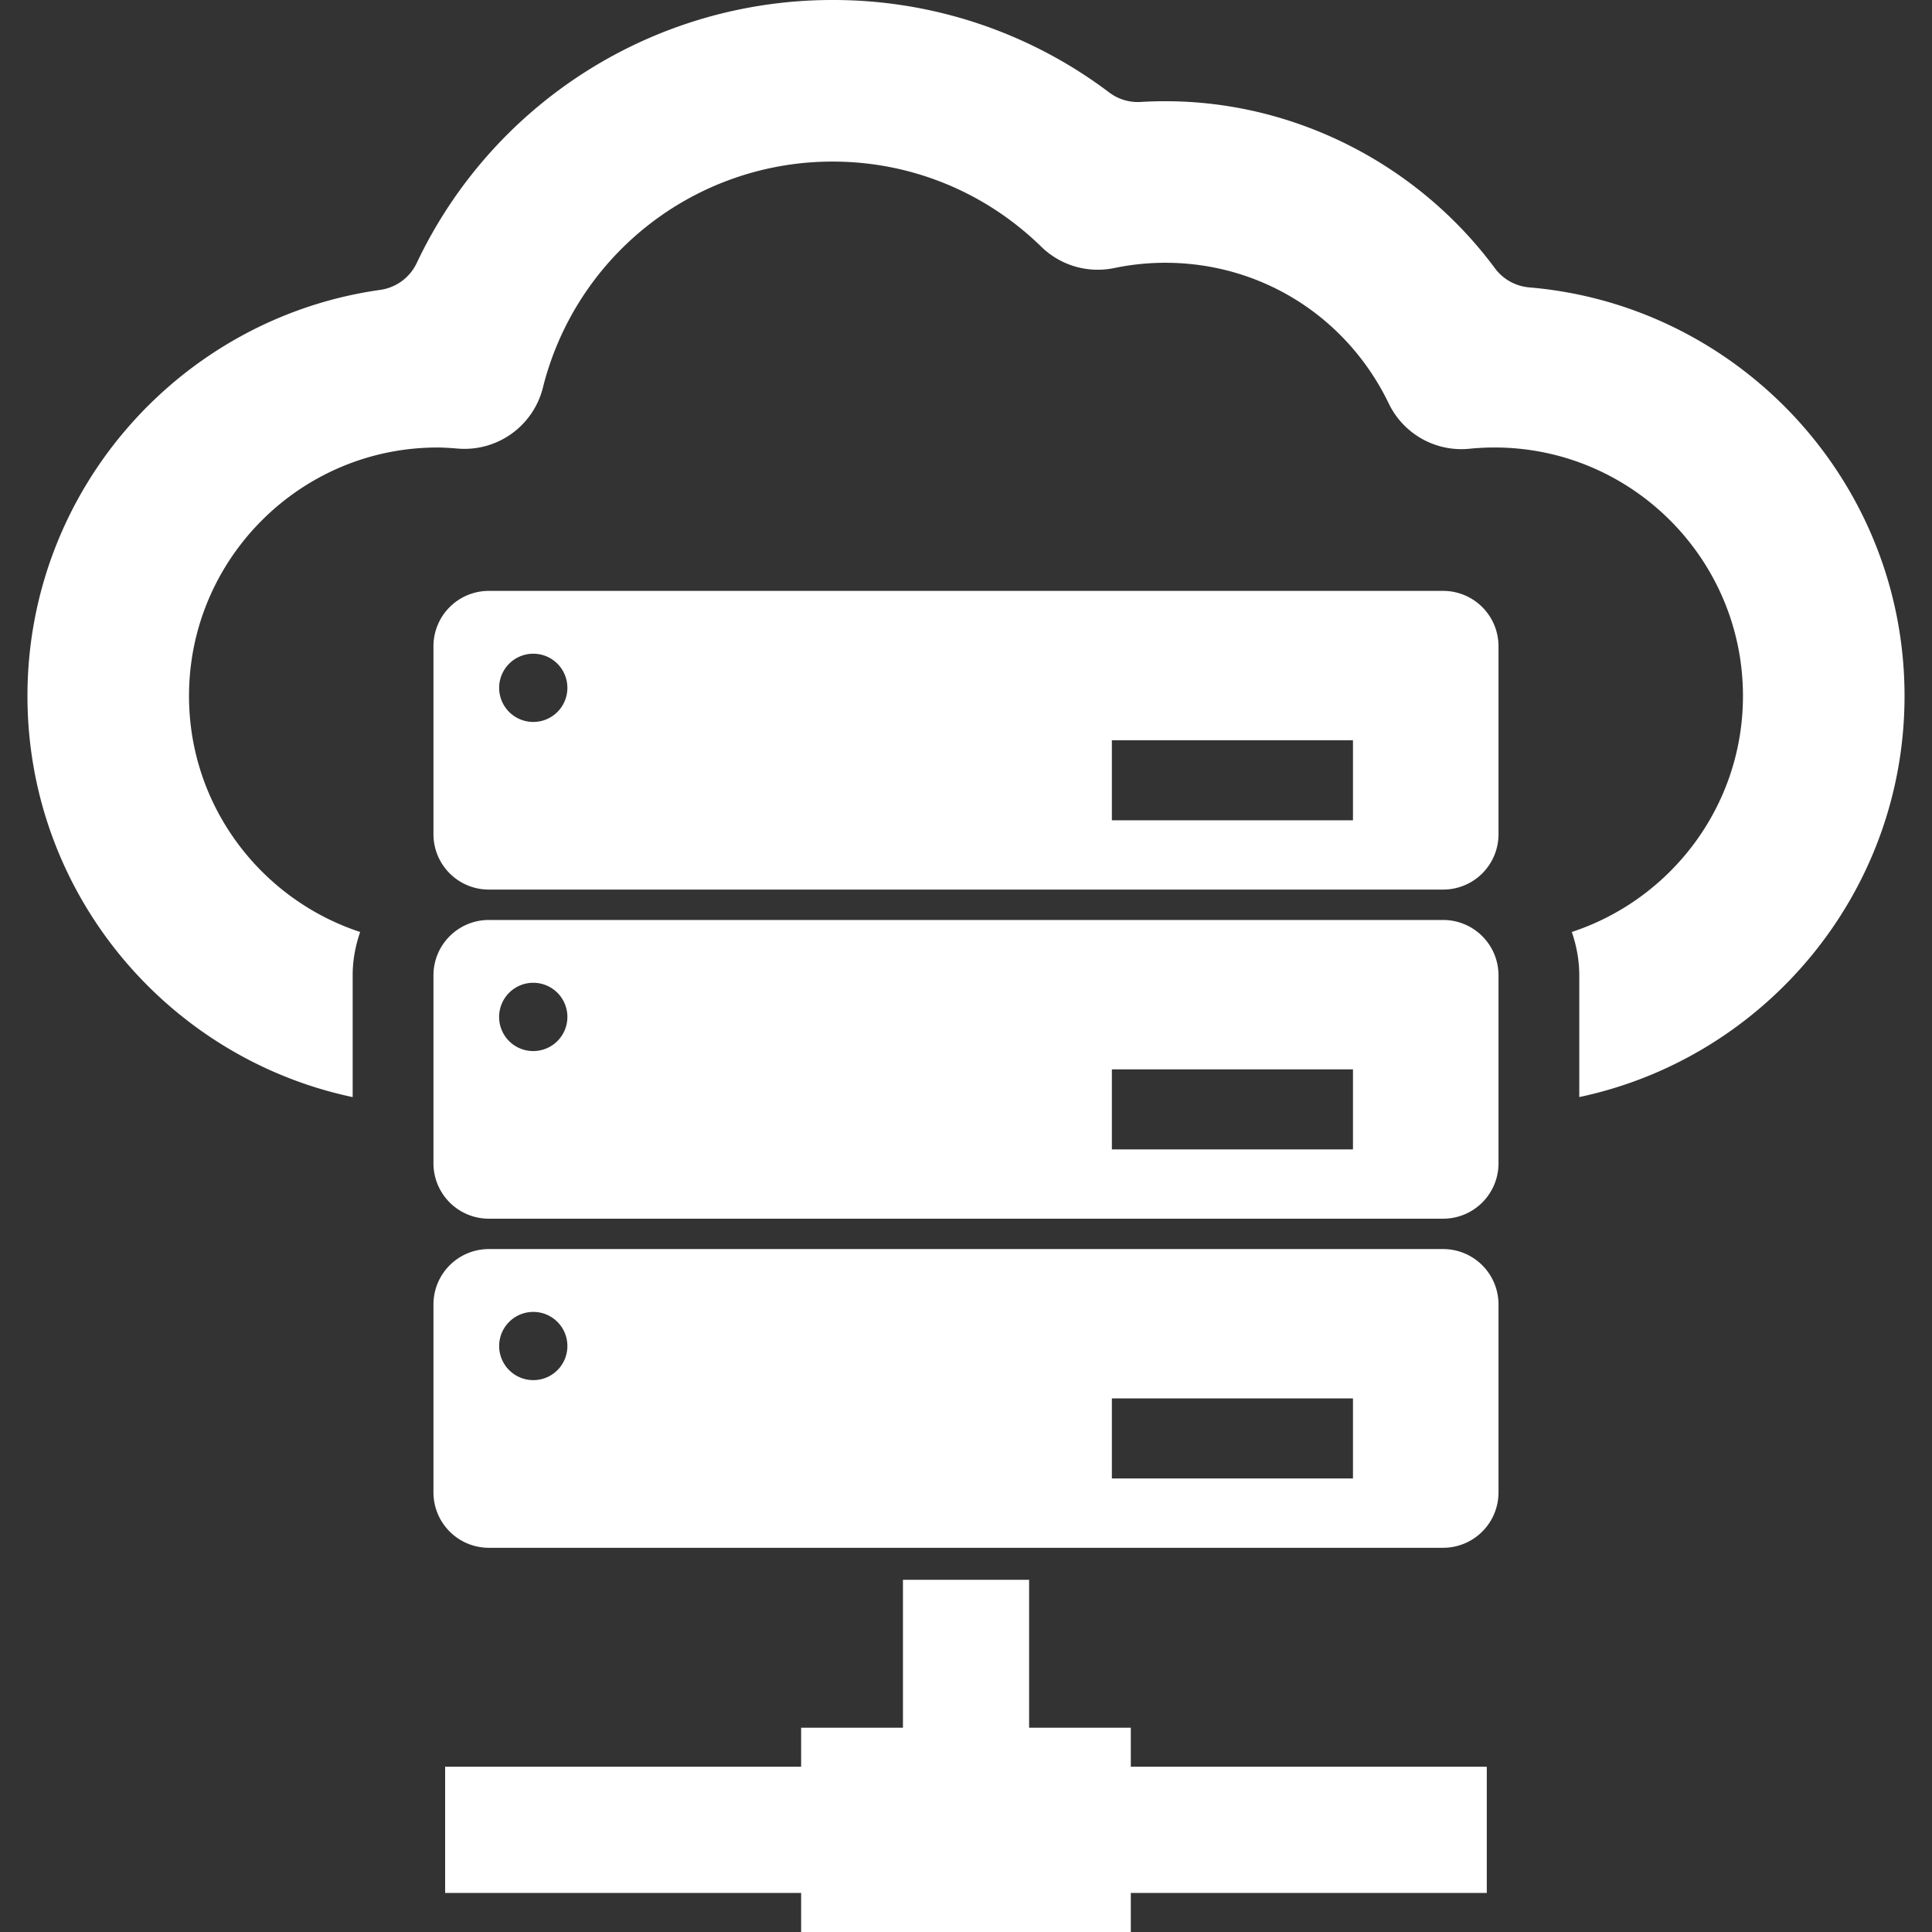
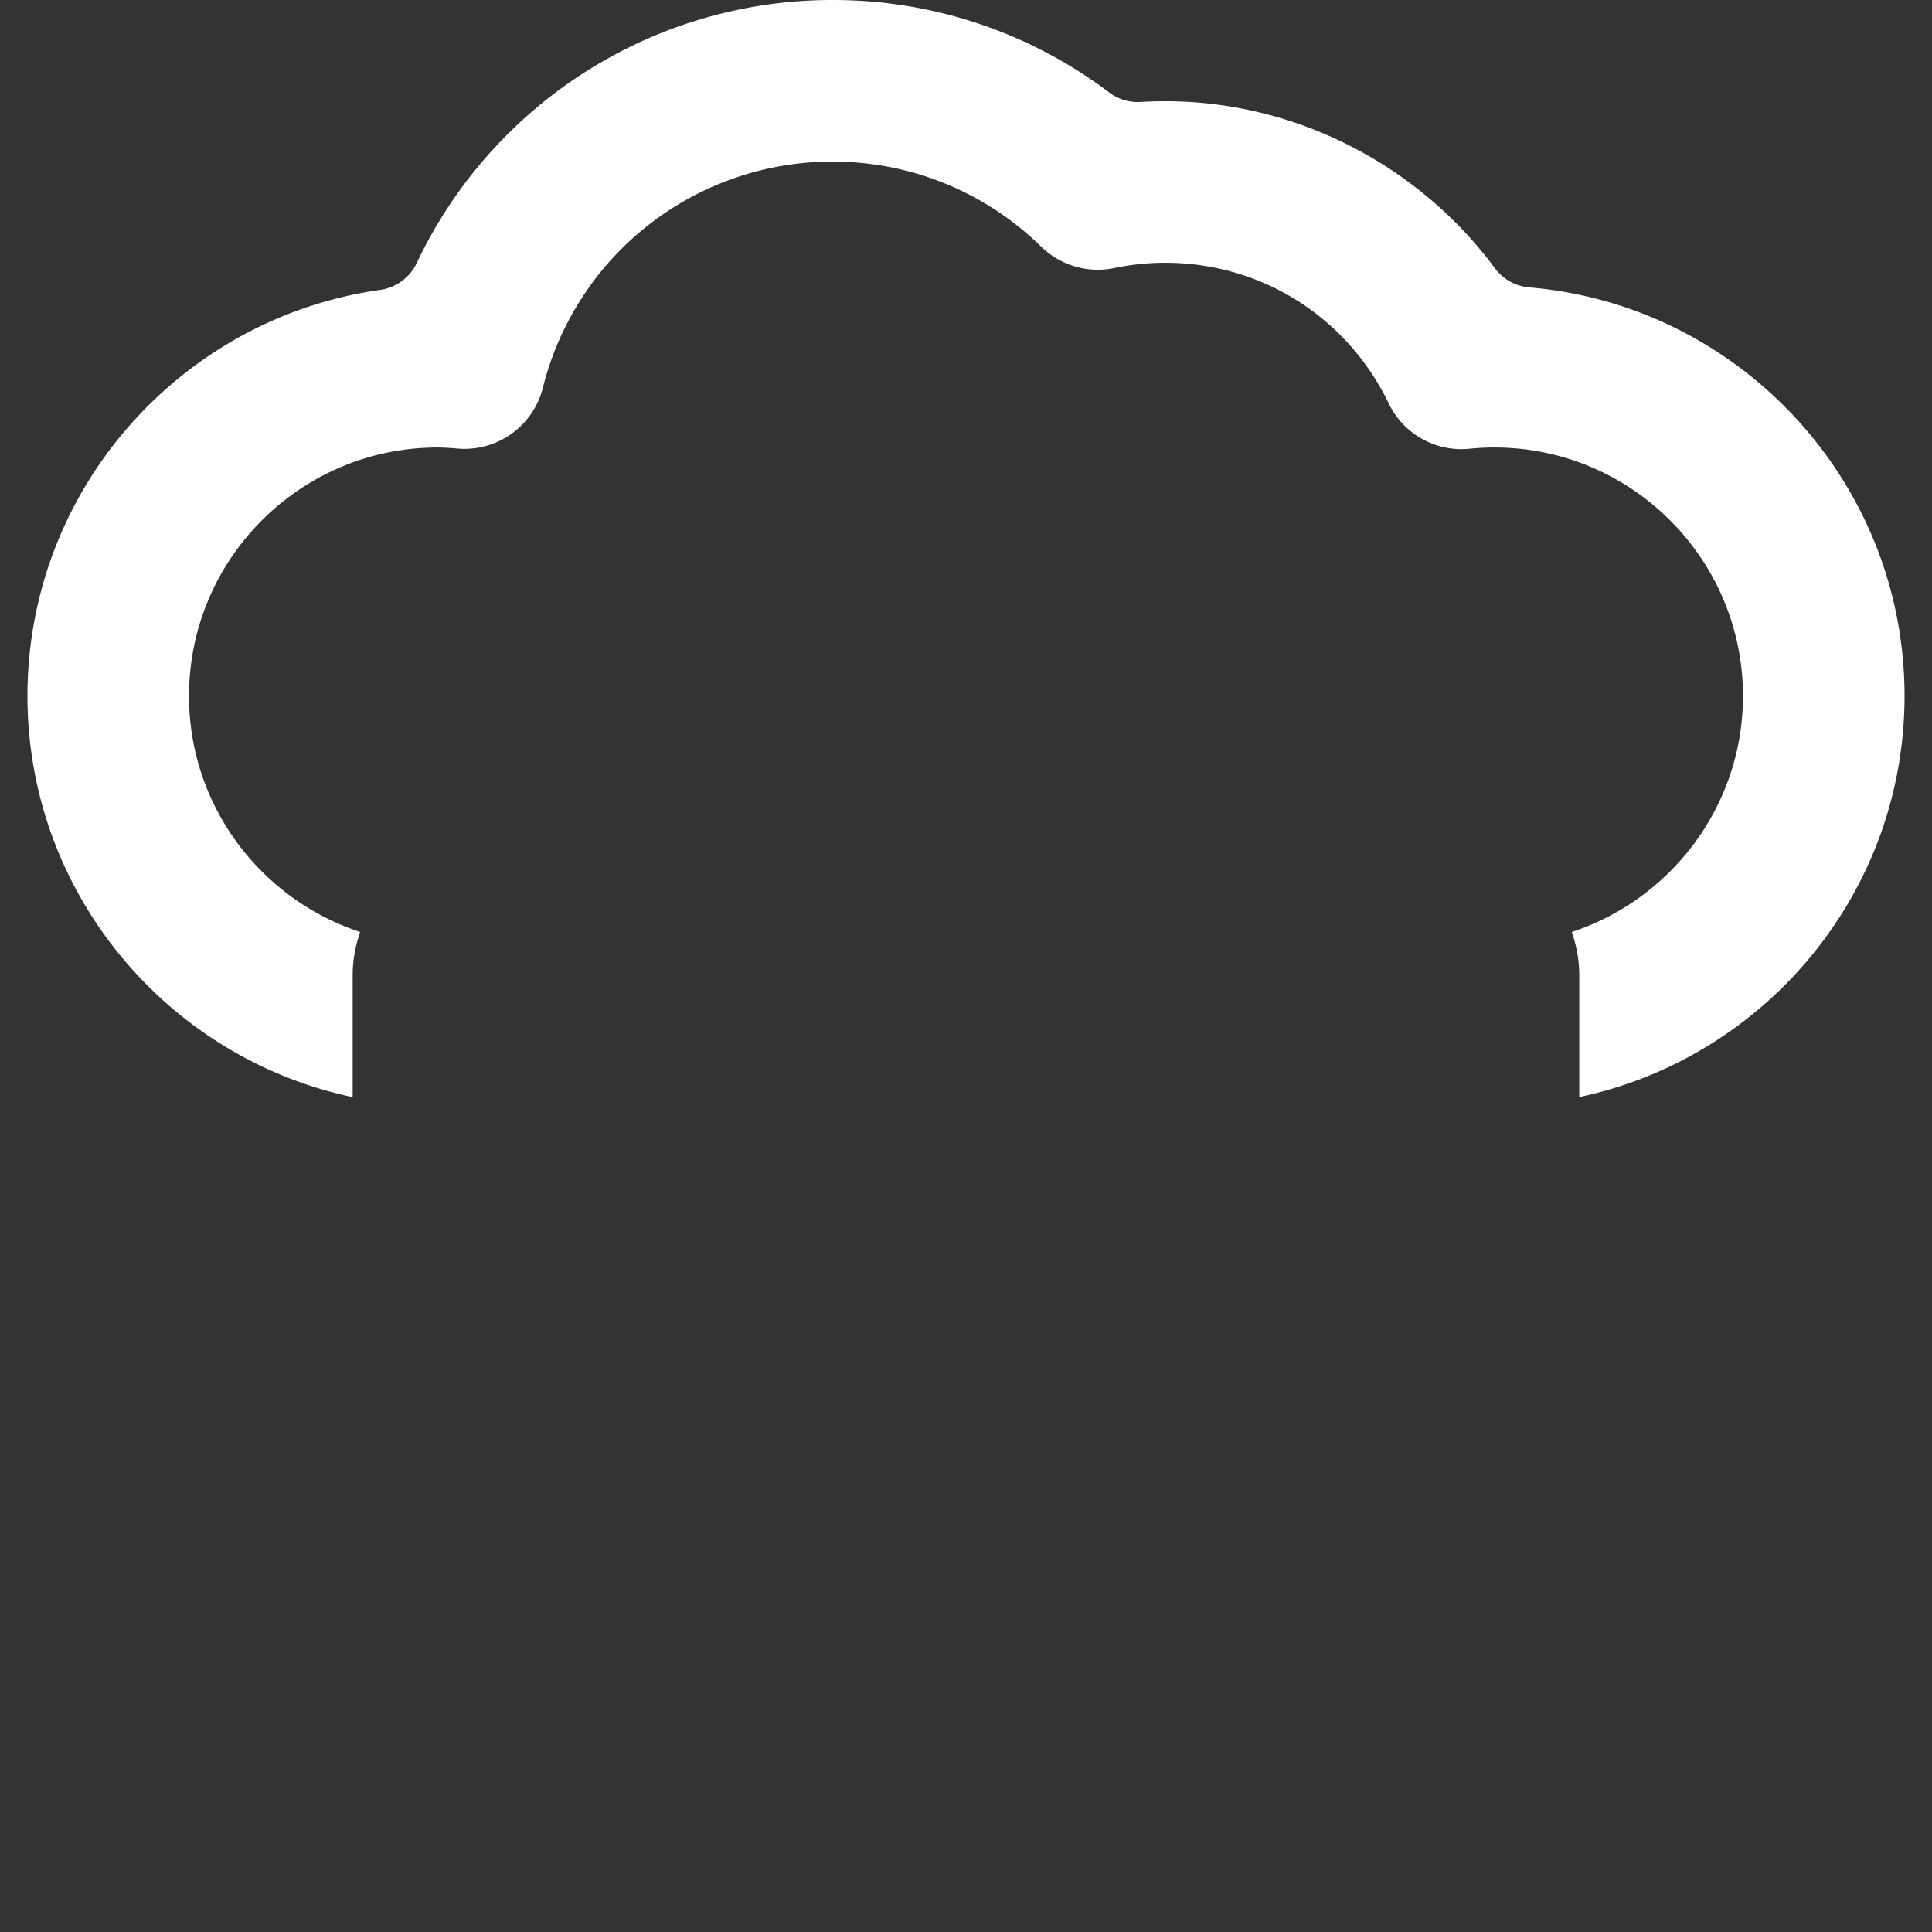
<svg xmlns="http://www.w3.org/2000/svg" width="800" height="800" viewBox="0 0 98.861 98.861" xml:space="preserve">
  <rect x="0" y="0" width="98.861" height="98.861" fill="#333333" stroke="none" />
-   <path d="M73.847 30.236H25.016a2.833 2.833 0 0 0-2.836 2.828v9.628a2.833 2.833 0 0 0 2.836 2.828h48.831a2.831 2.831 0 0 0 2.832-2.828v-9.628a2.833 2.833 0 0 0-2.832-2.828zm-46.56 6.706a1.745 1.745 0 1 1 0-3.491c.967 0 1.746.782 1.746 1.745 0 .967-.779 1.746-1.746 1.746zm41.944 5.034H56.895v-4.097h12.337v4.097zM73.847 47.075H25.016a2.834 2.834 0 0 0-2.836 2.83v9.627a2.835 2.835 0 0 0 2.836 2.829h48.831a2.833 2.833 0 0 0 2.832-2.829v-9.627a2.834 2.834 0 0 0-2.832-2.83zm-46.56 6.708a1.743 1.743 0 0 1-1.747-1.746 1.747 1.747 0 1 1 1.747 1.746zm41.944 5.033H56.895v-4.098h12.337v4.098zM73.847 63.915H25.016a2.834 2.834 0 0 0-2.836 2.829v9.627a2.835 2.835 0 0 0 2.836 2.83h48.831a2.834 2.834 0 0 0 2.832-2.83v-9.627a2.834 2.834 0 0 0-2.832-2.829zm-46.56 6.706a1.745 1.745 0 1 1 0-3.49c.967 0 1.746.779 1.746 1.744a1.74 1.74 0 0 1-1.746 1.746zm41.944 5.033H56.895v-4.098h12.337v4.098zM57.864 88.409H52.66v-7.571h-6.456v7.571h-5.21v1.995H22.778v6.459h18.216v1.998h16.87v-1.998h18.215v-6.459H57.864z" fill="white" />
  <path d="M78.253 14.706a2.441 2.441 0 0 1-1.757-.979C72.581 8.44 66.304 5.179 59.624 5.179c-.418 0-.837.013-1.256.038a2.428 2.428 0 0 1-1.613-.488A23.415 23.415 0 0 0 42.602 0a23.518 23.518 0 0 0-21.279 13.461 2.442 2.442 0 0 1-1.868 1.373C9.269 16.267 1.405 25.039 1.405 35.613c0 10.081 7.147 18.519 16.641 20.526v-6.234c0-.777.144-1.518.383-2.215-5.077-1.669-8.757-6.448-8.757-12.076 0-7.011 5.704-12.715 12.716-12.715.354 0 .702.028 1.049.056a4.135 4.135 0 0 0 4.342-3.114A15.267 15.267 0 0 1 42.601 8.268c4.01 0 7.805 1.548 10.685 4.36a4.133 4.133 0 0 0 3.729 1.088 12.81 12.81 0 0 1 2.609-.27c4.909 0 9.293 2.76 11.44 7.202a4.125 4.125 0 0 0 4.132 2.314c.43-.043.859-.064 1.275-.064 7.012 0 12.717 5.704 12.717 12.715 0 5.629-3.682 10.407-8.758 12.076.238.698.382 1.438.382 2.215v6.233c9.493-2.006 16.644-10.443 16.644-20.525-.001-10.969-8.465-20-19.203-20.906z" fill="white" />
</svg>